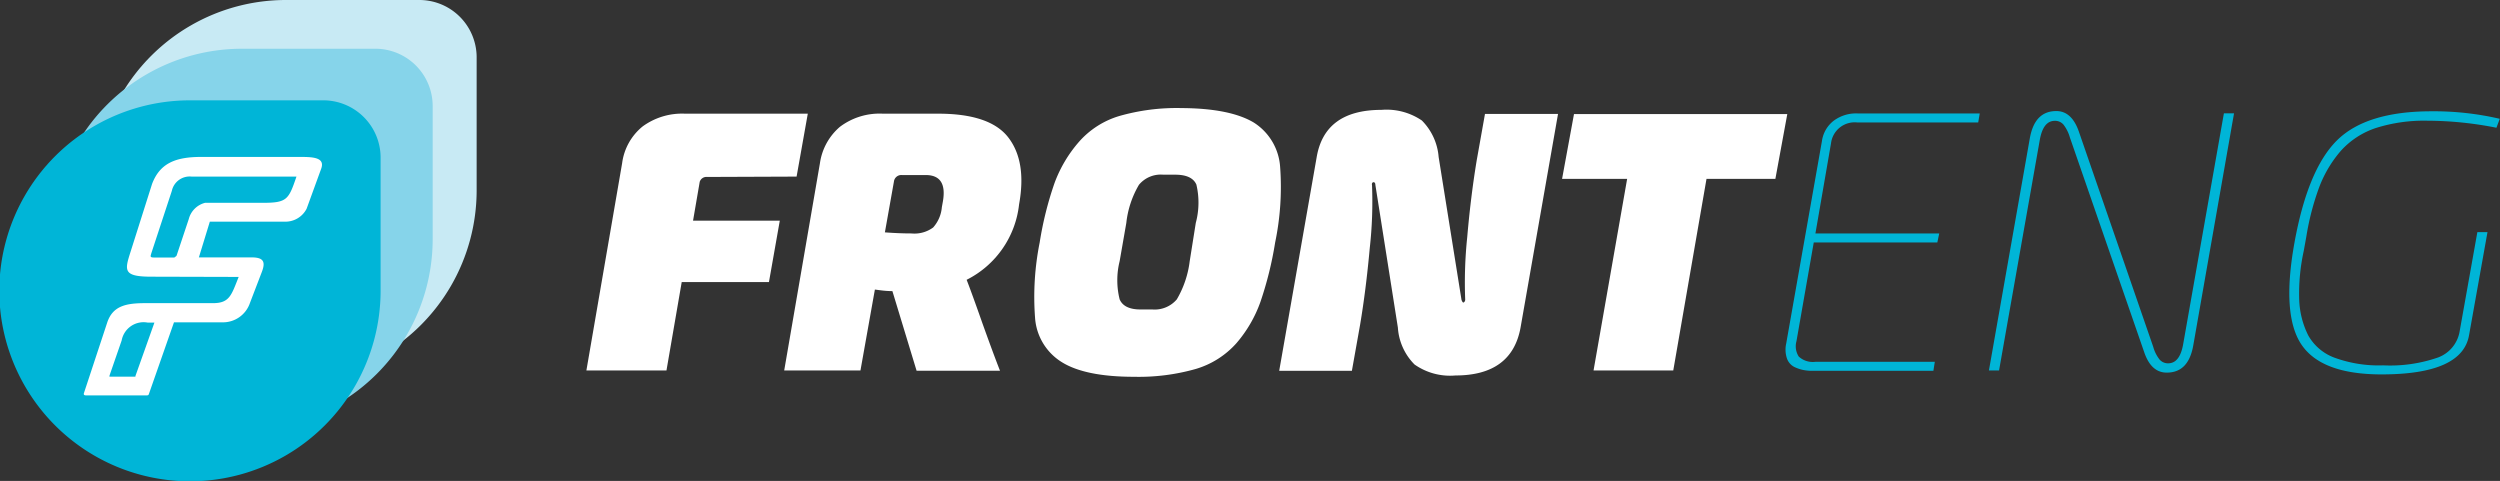
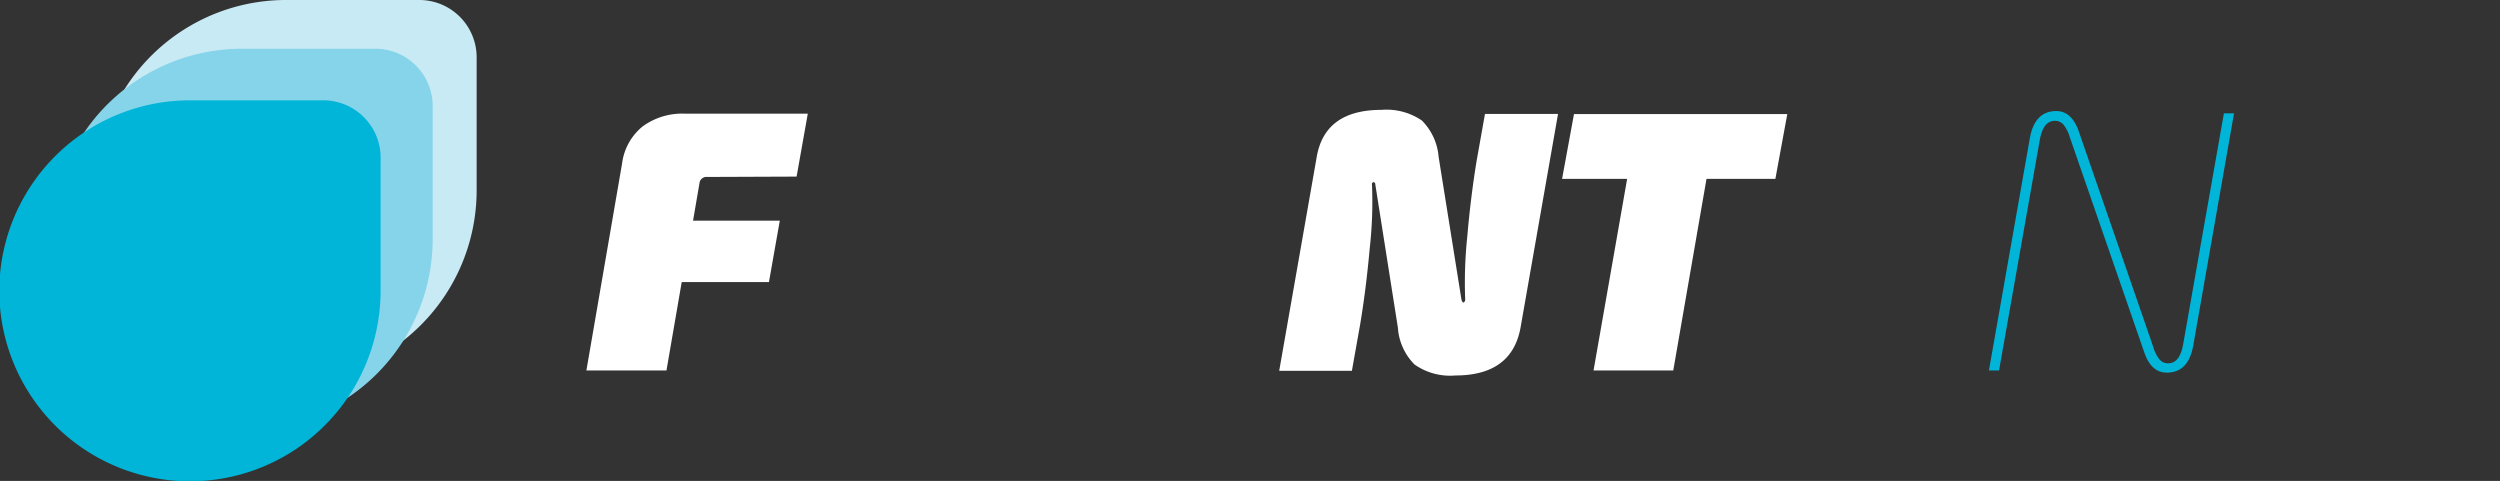
<svg xmlns="http://www.w3.org/2000/svg" id="Layer_1" data-name="Layer 1" viewBox="0 0 209.8 40.36">
  <rect x="0" y="0" width="209.8" height="40.36" fill="#333333" stroke="none" />
  <defs>
    <style>.cls-1{fill:#c8eaf4;}.cls-1,.cls-2,.cls-3,.cls-4{fill-rule:evenodd;}.cls-2{fill:#86d4ea;}.cls-3,.cls-6{fill:#00b5d7;}.cls-4,.cls-5{fill:#fff;}</style>
  </defs>
  <title>fronteng</title>
  <path class="cls-1" d="M213.82,316.91H225a4.81,4.81,0,0,1,4.79,4.79v11.18a16,16,0,0,1-16,16h0a16,16,0,0,1-16-16h0A16,16,0,0,1,213.82,316.91Z" transform="translate(-189.79 -316.91)" />
  <path class="cls-2" d="M210.13,321h11.18a4.81,4.81,0,0,1,4.79,4.79v11.18a16,16,0,0,1-16,16h0a16,16,0,0,1-16-16h0A16,16,0,0,1,210.13,321Z" transform="translate(-189.79 -316.91)" />
  <path class="cls-3" d="M205.76,325.33h11.18a4.81,4.81,0,0,1,4.79,4.8V341.3a16,16,0,0,1-16,16h0a16,16,0,0,1-16-16h0A16,16,0,0,1,205.76,325.33Z" transform="translate(-189.79 -316.91)" />
-   <path class="cls-4" d="M209.82,340.15c-.6,1.48-.74,2.2-2.14,2.2H202c-1.62,0-2.74.22-3.21,1.62l-1.95,5.91c-.05.14,0,.21.17.21l5.06,0c.13,0,.18,0,.22-.13l2.1-6h4.1a2.39,2.39,0,0,0,2.27-1.61l1-2.61c.35-.9.11-1.23-.87-1.23h-4.41l.92-3h6.23a2,2,0,0,0,1.89-1.08l1.22-3.35c.34-.92-.59-1-1.69-1h-8.39c-2.17,0-3.46.55-4.11,2.27l-1.81,5.71c-.5,1.57-.63,2.08,1.84,2.07Zm-5.34-1.63h-1.77c-.37,0-.28-.12-.23-.33l1.73-5.26a1.53,1.53,0,0,1,1.66-1.2h8.8c-.65,1.89-.77,2.2-2.77,2.2H207a1.9,1.9,0,0,0-1.37,1.37l-1,3a.23.23,0,0,1-.21.18Zm-5.38,10c-.17,0-.14,0-.1-.15l1-2.89a1.87,1.87,0,0,1,2.17-1.5h.58l-1.59,4.47c0,.08,0,.07-.1.07Z" transform="translate(-189.79 -316.91)" />
  <path class="cls-5" d="M249.14,331.76a.59.59,0,0,0-.63.41l-.56,3.26h7.28l-.91,5.15H247L245.72,348H239l3-17.4a4.76,4.76,0,0,1,1.72-3.08,5.61,5.61,0,0,1,3.56-1.07h10.3l-.94,5.28Z" transform="translate(-189.79 -316.91)" />
-   <path class="cls-5" d="M264.68,341.34c-.63,0-1.12-.09-1.47-.13L262,348h-6.4l3-17.4a4.92,4.92,0,0,1,1.68-3.05,5.51,5.51,0,0,1,3.6-1.1h4.65c2.88,0,4.85.66,5.88,2s1.34,3.2.9,5.62a8.06,8.06,0,0,1-4.4,6.32q.45,1.16,1.35,3.72c.61,1.7,1.09,3,1.45,3.91h-7Zm.79-9.74a.62.62,0,0,0-.66.54l-.76,4.27c.8.06,1.54.09,2.23.09a2.64,2.64,0,0,0,1.82-.5,2.93,2.93,0,0,0,.73-1.7l.09-.5c.25-1.46-.23-2.2-1.44-2.2Z" transform="translate(-189.79 -316.91)" />
-   <path class="cls-5" d="M295,327.19a4.78,4.78,0,0,1,2.22,3.75,22.84,22.84,0,0,1-.42,6.32,30,30,0,0,1-1.24,5,10.88,10.88,0,0,1-2,3.44,7.35,7.35,0,0,1-3.41,2.17,17.5,17.5,0,0,1-5.2.66c-2.74,0-4.77-.42-6.07-1.24a4.75,4.75,0,0,1-2.23-3.74,23.27,23.27,0,0,1,.39-6.29,28.69,28.69,0,0,1,1.25-5,11.08,11.08,0,0,1,2.05-3.45,7.27,7.27,0,0,1,3.4-2.17,17.5,17.5,0,0,1,5.2-.66Q293,326,295,327.19Zm-4.86,8.43a6.57,6.57,0,0,0,.05-3.22c-.24-.55-.83-.83-1.77-.83h-1a2.38,2.38,0,0,0-2.05.85,8,8,0,0,0-1.06,3.2l-.56,3.21a6.63,6.63,0,0,0,0,3.2c.24.56.82.85,1.74.85h1a2.44,2.44,0,0,0,2.06-.85,8.33,8.33,0,0,0,1.08-3.2Z" transform="translate(-189.79 -316.91)" />
  <path class="cls-5" d="M305.21,332.42c0-.15-.07-.22-.15-.22s-.17.08-.13.25a35,35,0,0,1-.19,5.28c-.21,2.32-.48,4.47-.81,6.43l-.69,3.87h-6.1l3.14-17.9q.66-4,5.44-4a5.27,5.27,0,0,1,3.39.89,4.88,4.88,0,0,1,1.41,3.06l1.92,12c.06.15.11.22.15.22s.16-.08.16-.25a36.78,36.78,0,0,1,.17-5.24c.2-2.33.47-4.48.8-6.47l.69-3.87h6.13l-3.14,17.9c-.48,2.7-2.31,4.05-5.47,4.05a5.19,5.19,0,0,1-3.43-.92,4.82,4.82,0,0,1-1.4-3.1Z" transform="translate(-189.79 -316.91)" />
  <path class="cls-5" d="M326.34,331.92h-5.46l1-5.44h17.9l-1,5.44H333L330.21,348h-6.69Z" transform="translate(-189.79 -316.91)" />
-   <path class="cls-6" d="M343.45,328.93l-1.31,7.57h10.39l-.16.76H342l-1.45,8.28a1.59,1.59,0,0,0,.19,1.29,1.73,1.73,0,0,0,1.42.44h10l-.12.76H341.82a3.86,3.86,0,0,1-.7-.07,3.26,3.26,0,0,1-.76-.26,1.27,1.27,0,0,1-.61-.71,2.35,2.35,0,0,1-.06-1.26l3-17a2.6,2.6,0,0,1,1-1.7,3.14,3.14,0,0,1,2-.6h10.24l-.13.76H345.68A2,2,0,0,0,343.45,328.93Z" transform="translate(-189.79 -316.91)" />
  <path class="cls-6" d="M363.49,328.43a3.17,3.17,0,0,0-.54-1.07.92.92,0,0,0-.72-.31c-.65,0-1.07.53-1.26,1.6L357.55,348h-.85l3.43-19.47c.27-1.53,1-2.3,2.23-2.3.85,0,1.48.57,1.88,1.7l6.25,18.09a3,3,0,0,0,.53,1.06.93.93,0,0,0,.72.32c.65,0,1.07-.53,1.26-1.6l3.42-19.38h.85l-3.42,19.47c-.27,1.53-1,2.29-2.23,2.29-.86,0-1.49-.56-1.88-1.69Z" transform="translate(-189.79 -316.91)" />
-   <path class="cls-6" d="M397,345q-.54,3.33-7.35,3.33-5,0-6.7-2.47t-.62-8.52q1.11-6.19,3.57-8.64c1.64-1.63,4.29-2.45,7.93-2.45a24.38,24.38,0,0,1,5.74.63l-.28.75a30,30,0,0,0-5.78-.59,13.41,13.41,0,0,0-4.33.61,6.87,6.87,0,0,0-2.94,1.91,10.15,10.15,0,0,0-1.8,3,21.86,21.86,0,0,0-1.1,4.19l-.22,1.22a16.64,16.64,0,0,0-.38,4.09,7.2,7.2,0,0,0,.76,3,4.19,4.19,0,0,0,2.21,1.87,10.78,10.78,0,0,0,4.07.64,12.25,12.25,0,0,0,4.61-.66,2.84,2.84,0,0,0,1.82-2.23l1.48-8.29h.85Z" transform="translate(-189.79 -316.91)" />
</svg>